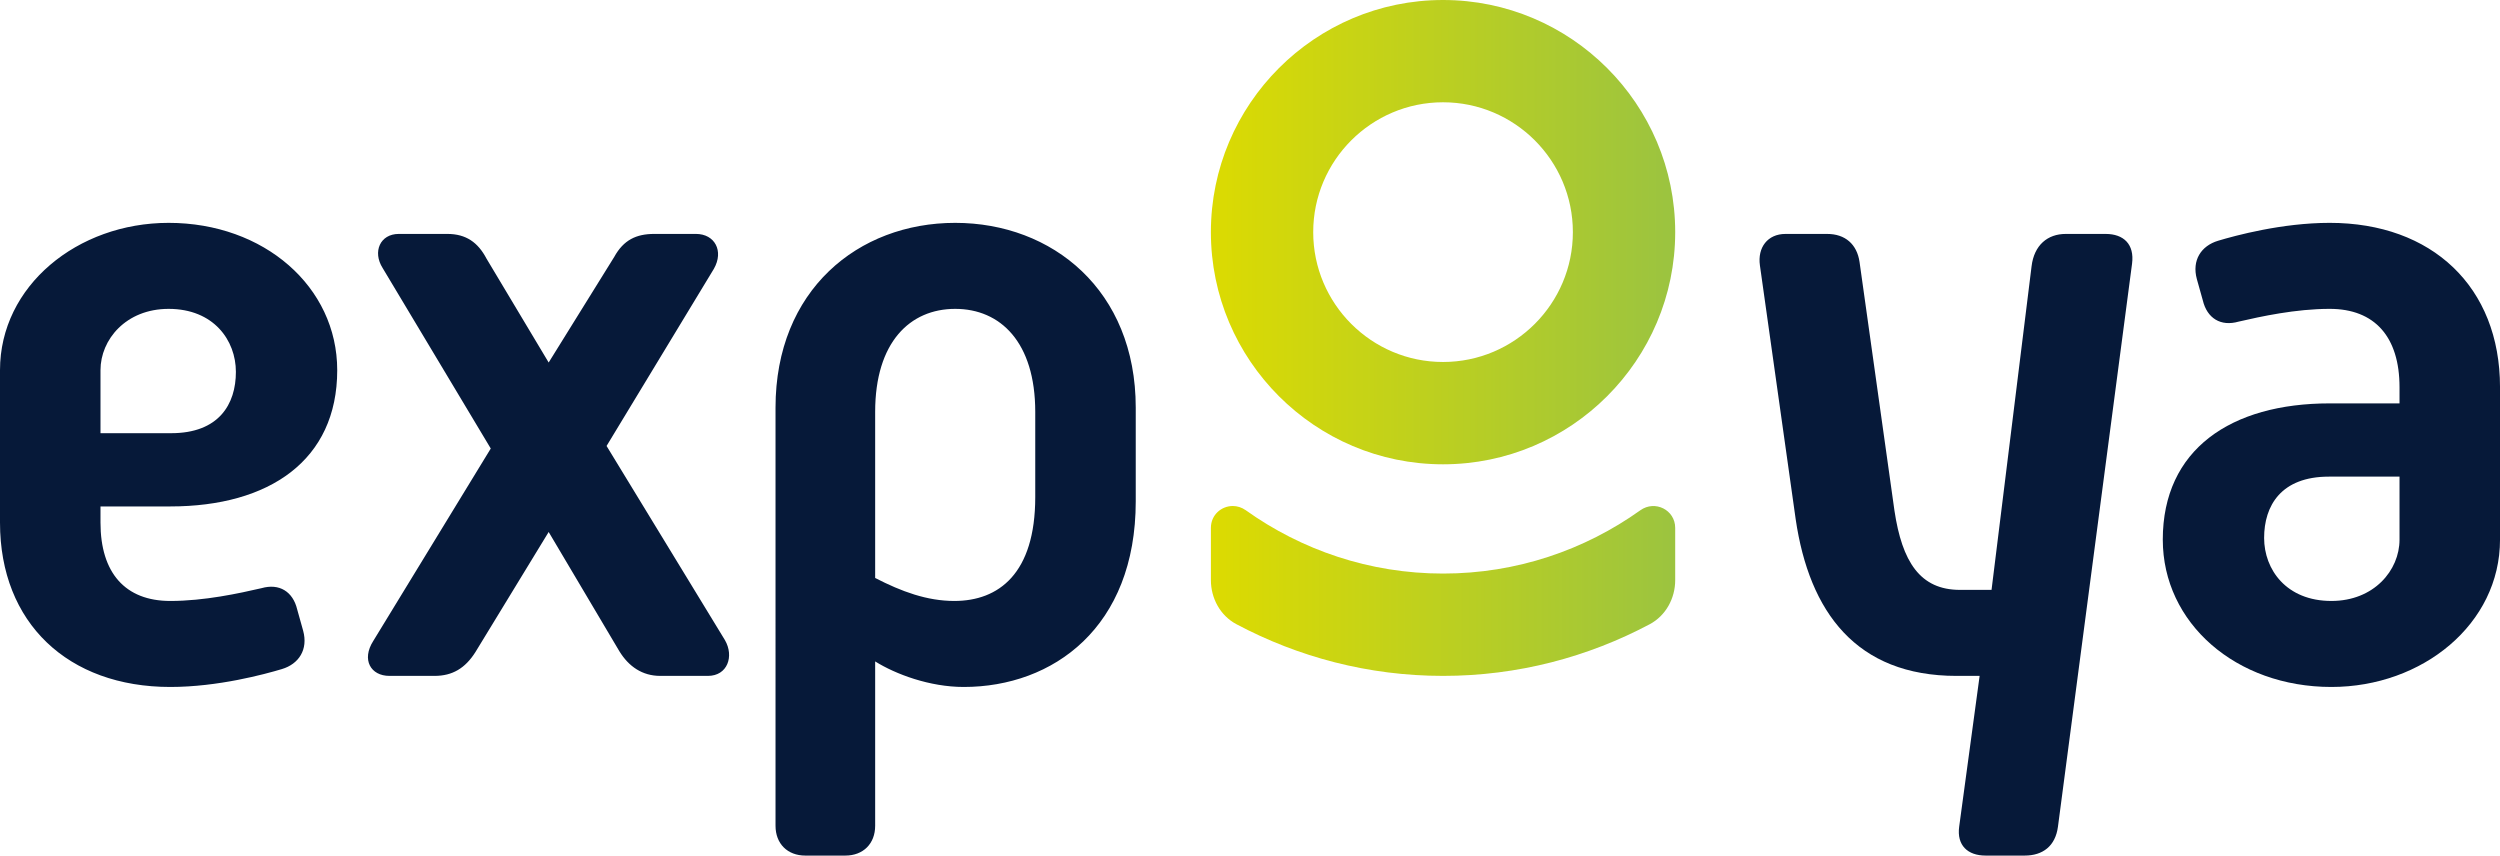
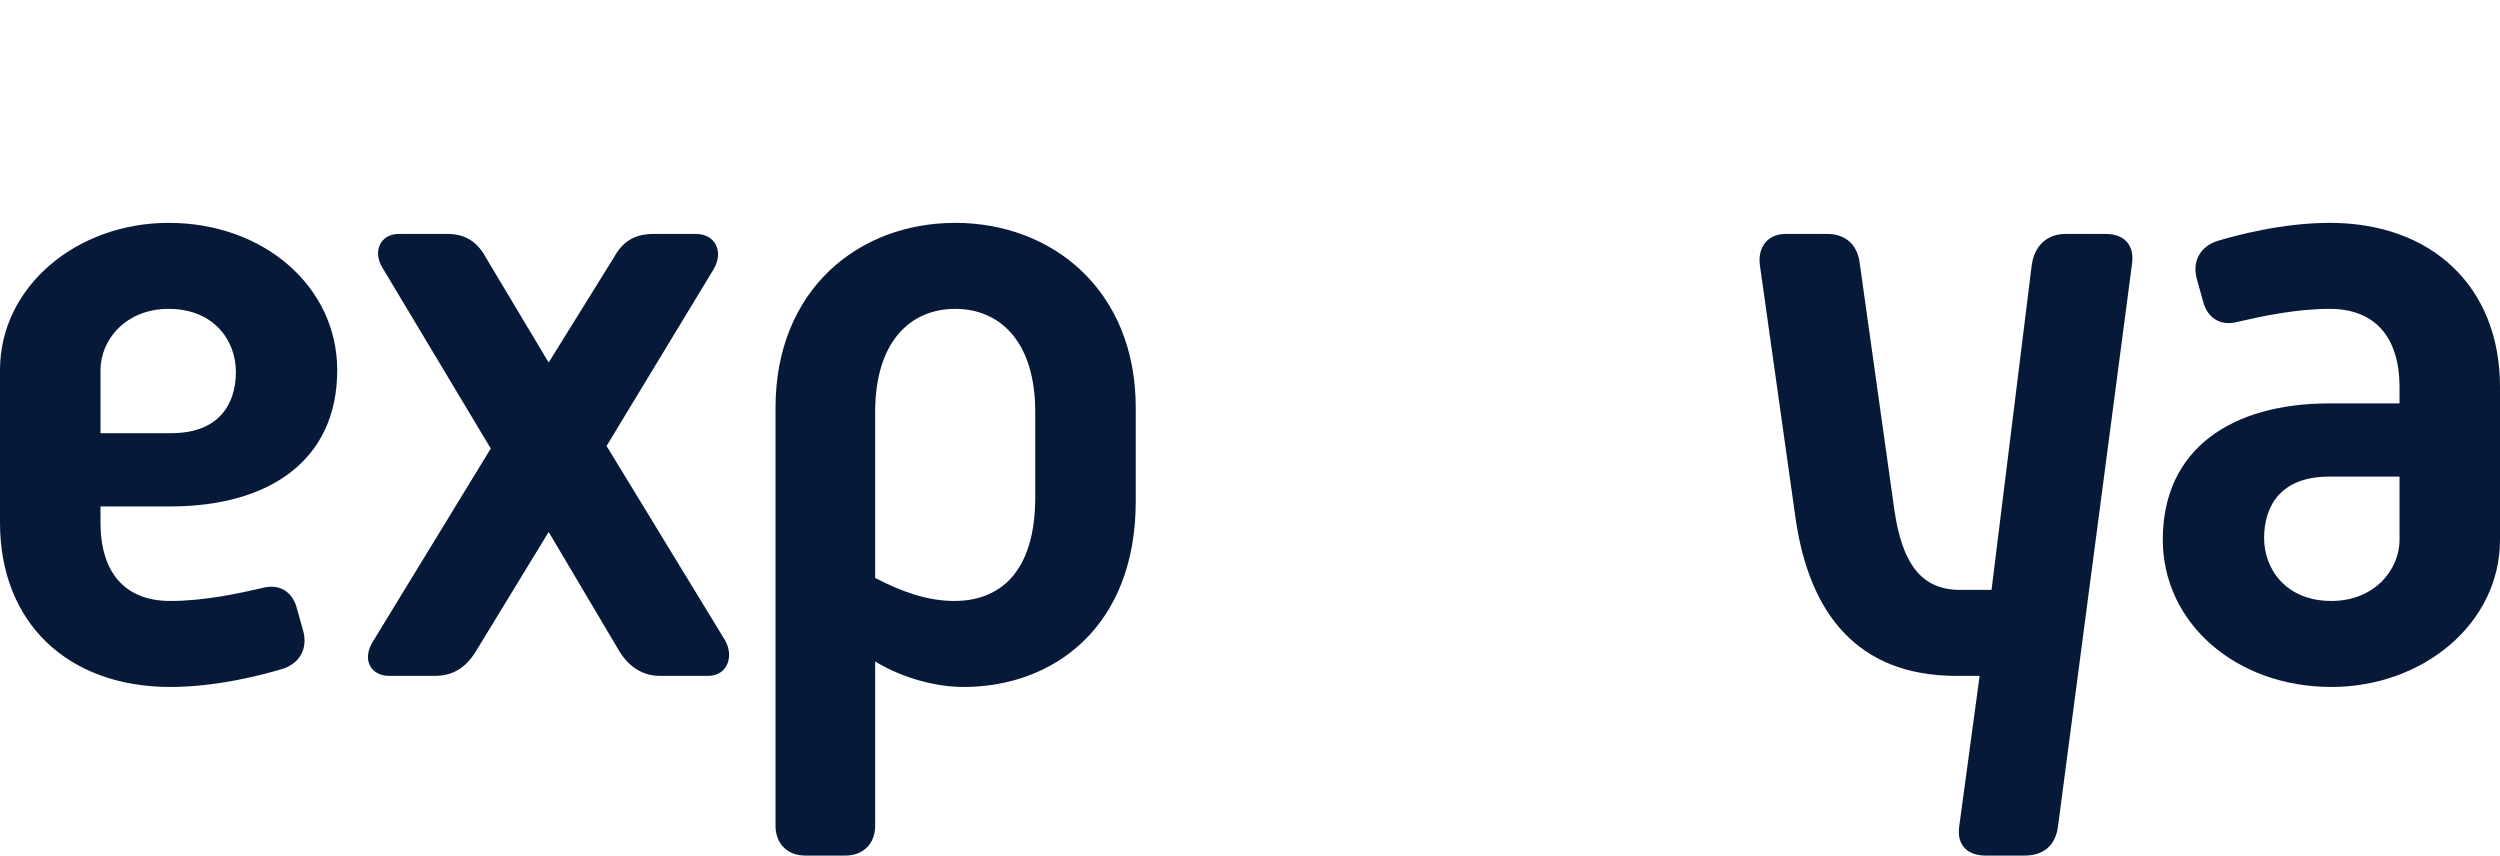
<svg xmlns="http://www.w3.org/2000/svg" xmlns:xlink="http://www.w3.org/1999/xlink" id="a" viewBox="0 0 222.137 76.022">
  <defs>
    <style>.f{fill:#061939;}.g{fill:url(#c);}.h{clip-path:url(#b);}.i{clip-path:url(#d);}.j{fill:url(#e);}.k{fill:none;}</style>
    <clipPath id="b">
-       <path class="k" d="M107.594,46.904v4.649c0,1.614,.839,3.153,2.264,3.909,5.489,2.917,11.728,4.594,18.366,4.594,6.635,0,12.873-1.676,18.361-4.59,1.424-.757,2.264-2.296,2.264-3.911v-4.647c0-1.603-1.795-2.498-3.1-1.566-4.951,3.532-10.993,5.622-17.525,5.622-6.534,0-12.578-2.092-17.53-5.626-.364-.259-.766-.377-1.156-.377-1.01,0-1.944,.787-1.944,1.943" />
-     </clipPath>
+       </clipPath>
    <linearGradient id="c" x1="-1374.608" y1="845.911" x2="-1373.608" y2="845.911" gradientTransform="translate(56816.965 34950.233) scale(41.255 -41.255)" gradientUnits="userSpaceOnUse">
      <stop offset="0" stop-color="#dddb00" />
      <stop offset="1" stop-color="#9cc43f" />
    </linearGradient>
    <clipPath id="d">
-       <path class="k" d="M116.685,20.626c0-6.364,5.175-11.538,11.534-11.538,6.363,0,11.538,5.174,11.538,11.538,0,6.363-5.175,11.538-11.538,11.538-6.359,0-11.534-5.175-11.534-11.538M128.219,0c-11.372,0-20.626,9.254-20.626,20.626,0,11.376,9.254,20.63,20.626,20.63,11.376,0,20.631-9.254,20.631-20.63,0-11.372-9.255-20.626-20.631-20.626Z" />
-     </clipPath>
+       </clipPath>
    <linearGradient id="e" x1="-1374.609" y1="846.22" x2="-1373.609" y2="846.22" gradientTransform="translate(56819.173 34932.73) scale(41.257 -41.257)" xlink:href="#c" />
  </defs>
  <g>
    <path class="f" d="M201.178,47.799c0-2.876,1.513-5.448,5.751-5.448h6.28v5.599c0,2.724-2.27,5.448-6.053,5.448-4.011,0-5.978-2.8-5.978-5.599m-9.004,.151c0,7.415,6.507,13.09,14.982,13.09,8.096,0,14.982-5.599,14.982-13.09v-13.544c0-8.929-6.054-14.604-15.134-14.604-4.237,0-8.399,1.135-9.912,1.589-1.513,.454-2.346,1.74-1.892,3.405l.53,1.892c.378,1.589,1.589,2.345,3.178,1.891,1.967-.454,5.07-1.135,8.096-1.135,4.011,0,6.205,2.497,6.205,6.962v1.437h-6.205c-8.777,0-14.83,4.086-14.83,12.107m-32.619-1.816c1.211,8.248,5.372,13.923,14.301,13.923h2.043l-1.816,13.393c-.227,1.664,.757,2.572,2.346,2.572h3.48c1.589,0,2.724-.832,2.951-2.572l6.583-50.016c.227-1.74-.756-2.648-2.345-2.648h-3.557c-1.589,0-2.799,.983-3.026,2.875l-3.557,28.753h-2.799c-3.557,0-5.146-2.497-5.827-7.037l-3.102-22.094c-.227-1.589-1.286-2.497-2.875-2.497h-3.708c-1.589,0-2.497,1.21-2.27,2.799l3.178,22.549Z" />
    <path class="f" d="M84.799,53.398c3.934,0,7.188-2.422,7.188-9.232v-7.566c0-6.205-3.102-9.156-7.113-9.156-4.01,0-7.112,2.951-7.112,9.156v14.755c2.345,1.21,4.615,2.043,7.037,2.043m-7.037,19.976c0,1.589-1.06,2.648-2.649,2.648h-3.556c-1.589,0-2.648-1.059-2.648-2.648V36.221c0-10.442,7.339-16.419,15.965-16.419s16.042,5.977,16.042,16.419v8.324c0,11.198-7.34,16.495-15.285,16.495-3.027,0-6.053-1.135-7.869-2.27v14.604ZM43.607,39.853l-9.61-16.041c-.908-1.438-.227-3.027,1.438-3.027h4.313c1.664,0,2.724,.757,3.48,2.195l5.524,9.231,5.826-9.383c.833-1.513,1.968-2.043,3.557-2.043h3.707c1.665,0,2.497,1.514,1.589,3.103l-9.534,15.738,10.518,17.252c.832,1.438,.227,3.178-1.513,3.178h-4.238c-1.589,0-2.799-.832-3.632-2.194l-6.28-10.593-6.507,10.669c-.908,1.437-2.043,2.118-3.632,2.118h-4.011c-1.664,0-2.497-1.437-1.437-3.102l10.442-17.101Zm-22.647-6.81c0,2.876-1.514,5.448-5.751,5.448h-6.28v-5.599c0-2.724,2.27-5.448,6.053-5.448,4.01,0,5.978,2.8,5.978,5.599m9.004-.151c0-7.415-6.507-13.09-14.982-13.09C6.886,19.802,0,25.401,0,32.892v13.544c0,8.929,6.053,14.604,15.133,14.604,4.238,0,8.399-1.135,9.913-1.589,1.513-.454,2.345-1.74,1.891-3.405l-.529-1.892c-.379-1.589-1.589-2.345-3.178-1.891-1.968,.454-5.07,1.135-8.097,1.135-4.01,0-6.204-2.497-6.204-6.962v-1.437h6.204c8.778,0,14.831-4.086,14.831-12.107" />
  </g>
  <g class="h">
    <rect class="g" x="107.594" y="44.41" width="41.255" height="15.646" />
  </g>
  <g class="i">
    <rect class="j" x="107.593" y="0" width="41.257" height="41.256" />
  </g>
</svg>